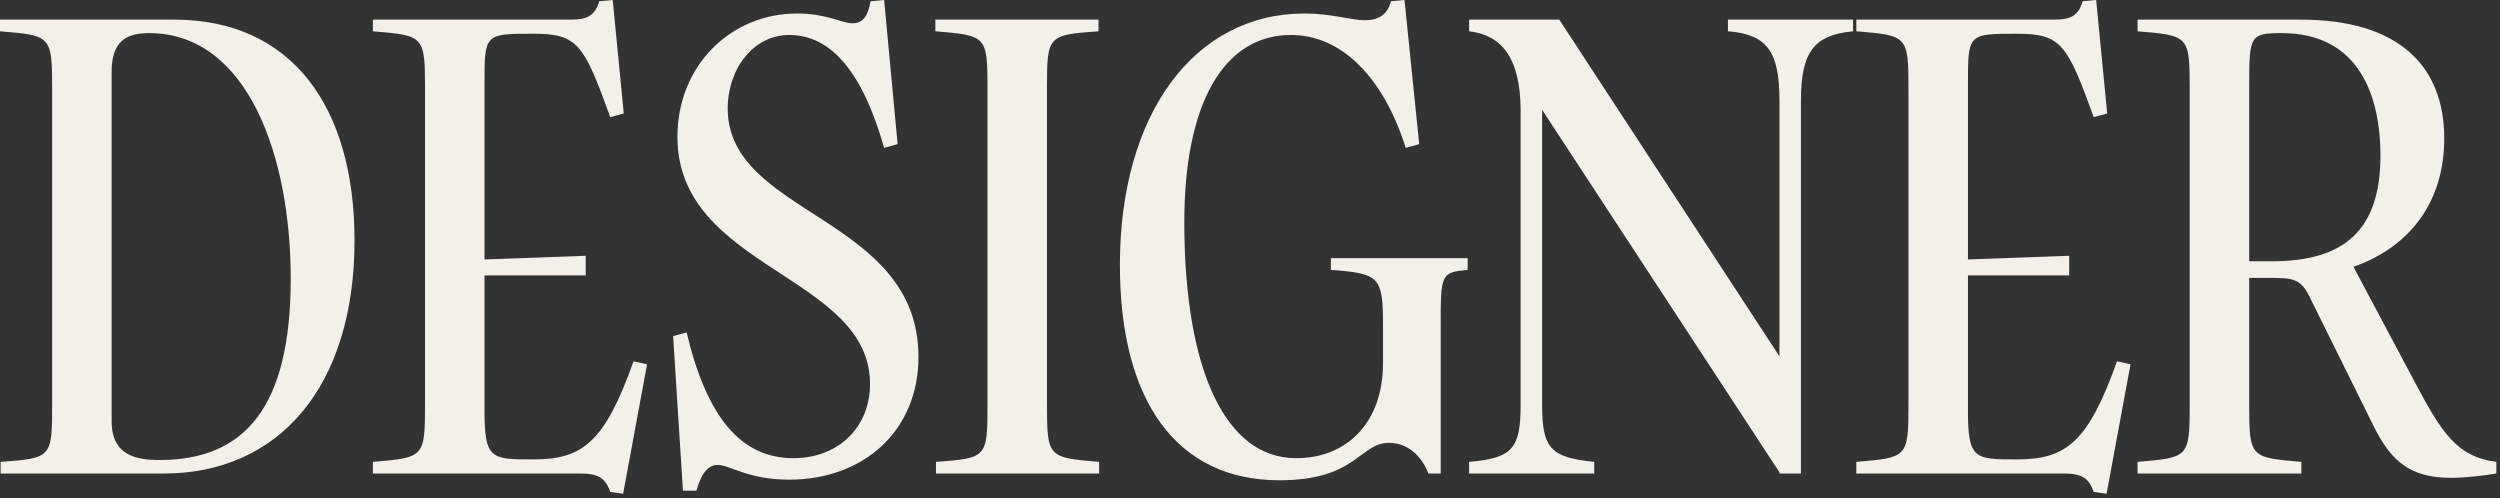
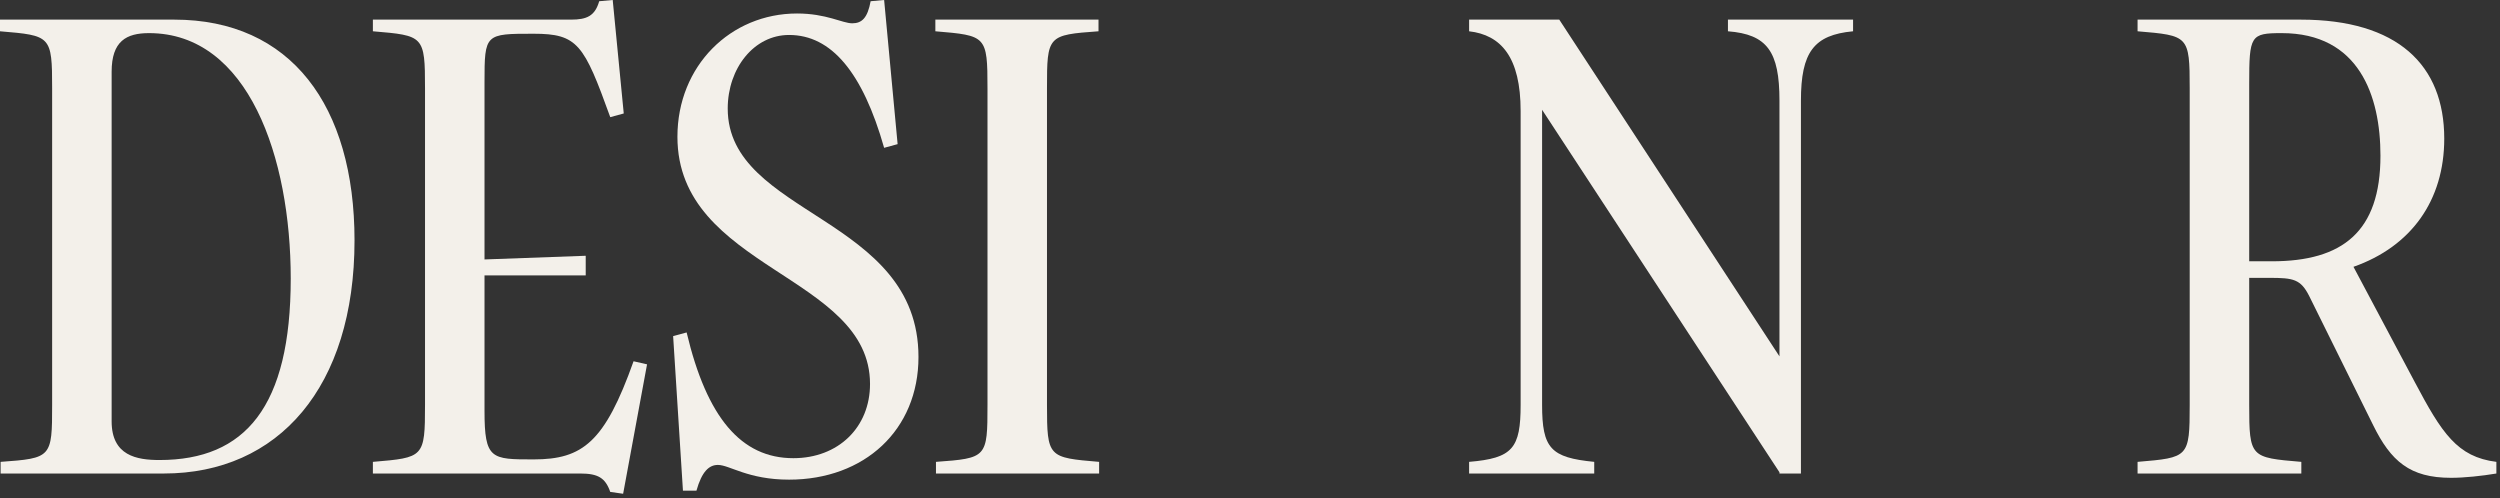
<svg xmlns="http://www.w3.org/2000/svg" fill="none" height="100%" overflow="visible" preserveAspectRatio="none" style="display: block;" viewBox="0 0 542 108" width="100%">
  <rect x="0" y="0" width="542" height="108" fill="#333333" stroke="none" />
  <g id="Designer">
    <path d="M0 4.255H37.766C63.031 4.255 76.861 22.872 76.861 52.127C76.861 83.908 60.371 102.658 35.505 102.658H0.133V100.132C11.17 99.334 11.303 99.201 11.303 87.765V19.149C11.303 7.713 11.037 7.713 0 6.782V4.255ZM32.313 7.181C27.393 7.181 24.202 8.909 24.202 15.558V91.355C24.202 98.802 29.654 99.733 34.574 99.733C53.191 99.733 63.031 88.164 63.031 60.371C63.031 34.175 53.856 7.181 32.313 7.181Z" fill="#F3F0EA" />
    <path d="M137.356 78.323L140.281 78.988L135.095 107.046L132.303 106.647C131.239 103.589 129.643 102.658 125.787 102.658H80.841V100.132C91.878 99.201 92.144 99.201 92.144 87.765V19.149C92.144 7.713 91.878 7.713 80.841 6.782V4.255H123.792C127.25 4.255 128.978 3.457 129.909 0.266L132.835 0L135.228 24.601L132.303 25.399C126.585 9.574 125.255 7.314 115.681 7.314C105.175 7.314 105.042 7.314 105.042 17.819V56.249L126.984 55.451V59.707H105.042V89.094C105.042 99.6 106.505 99.6 115.681 99.6C126.319 99.6 131.106 95.876 137.356 78.323Z" fill="#F3F0EA" />
    <path d="M171.068 103.988C162.158 103.988 158.169 100.796 155.642 100.796C153.781 100.796 152.185 102.126 150.988 106.382H148.063L145.935 72.871L148.86 72.073C153.249 90.557 160.695 99.334 171.998 99.334C181.706 99.334 188.621 92.685 188.621 83.243C188.621 59.574 146.866 58.377 146.866 29.654C146.866 14.229 158.435 2.925 172.796 2.925C179.179 2.925 182.637 5.053 184.764 5.053C186.892 5.053 188.089 3.856 188.753 0.266L191.679 0L194.604 31.25L191.679 32.047C187.025 15.691 180.243 7.58 171.068 7.58C163.488 7.58 157.77 14.76 157.77 23.537C157.77 46.808 199.126 46.808 199.126 77.393C199.126 93.217 187.424 103.988 171.068 103.988Z" fill="#F3F0EA" />
    <path d="M214.088 87.765V19.149C214.088 7.713 213.822 7.713 202.785 6.782V4.255H238.157V6.782C227.119 7.58 226.986 7.713 226.986 19.149V87.765C226.986 99.201 227.252 99.201 238.289 100.132V102.658H202.918V100.132C213.955 99.334 214.088 99.201 214.088 87.765Z" fill="#F3F0EA" />
-     <path d="M282.82 2.925C288.671 2.925 292.926 4.388 295.852 4.388C298.91 4.388 300.772 3.191 301.57 0.266L304.495 0L307.687 31.25L304.761 32.047C299.841 16.489 290.666 7.58 279.895 7.58C265.267 7.58 256.757 22.473 256.757 48.138C256.757 80.451 265.799 99.334 280.958 99.334C292.394 99.334 299.841 91.222 299.841 78.722V70.877C299.841 59.973 299.176 59.308 288.538 58.51V55.983H318.192V58.51C312.341 59.042 312.341 59.441 312.341 70.877V102.658H309.681C308.086 98.536 304.894 96.009 301.171 96.009C294.655 96.009 294.256 104.121 277.368 104.121C255.294 104.121 242.794 87.233 242.794 57.446C242.794 24.734 258.884 2.925 282.82 2.925Z" fill="#F3F0EA" />
    <path d="M345.629 100.132V102.658H318.502V100.132C327.943 99.334 329.672 97.206 329.672 87.765V24.069C329.672 12.367 325.416 7.58 318.502 6.782V4.255H338.049L385.788 77.26V21.808C385.788 11.17 383.128 7.447 374.618 6.782V4.255H401.745V6.782C393.235 7.58 390.442 11.303 390.442 21.808V102.658H385.788V102.392L334.326 23.803V87.765C334.326 97.206 336.187 99.201 345.629 100.132Z" fill="#F3F0EA" />
-     <path d="M458.968 78.323L461.893 78.988L456.707 107.046L453.915 106.647C452.851 103.589 451.255 102.658 447.399 102.658H402.453V100.132C413.49 99.201 413.756 99.201 413.756 87.765V19.149C413.756 7.713 413.49 7.713 402.453 6.782V4.255H445.404C448.862 4.255 450.59 3.457 451.521 0.266L454.447 0L456.84 24.601L453.915 25.399C448.197 9.574 446.867 7.314 437.293 7.314C426.787 7.314 426.654 7.314 426.654 17.819V56.249L448.596 55.451V59.707H426.654V89.094C426.654 99.6 428.117 99.6 437.293 99.6C447.931 99.6 452.718 95.876 458.968 78.323Z" fill="#F3F0EA" />
    <path d="M531.376 103.589C522.466 103.589 518.344 99.999 514.488 92.153L500.658 64.228C498.796 60.505 497.201 60.239 492.015 60.239H487.626V87.765C487.626 99.201 487.892 99.201 498.929 100.132V102.658H463.425V100.132C474.462 99.201 474.728 99.201 474.728 87.765V19.149C474.728 7.713 474.462 7.713 463.425 6.782V4.255H498.796C519.807 4.255 529.913 14.096 529.913 30.053C529.913 43.483 522.732 53.457 510.232 57.845L523.53 82.845C529.381 93.882 532.706 99.068 541.216 100.132V102.658C538.025 103.19 534.301 103.589 531.376 103.589ZM487.626 56.648H492.547C507.839 56.648 516.083 50.265 516.083 33.776C516.083 20.744 511.429 7.181 494.674 7.181C487.892 7.181 487.626 7.713 487.626 18.218V56.648Z" fill="#F3F0EA" />
  </g>
</svg>